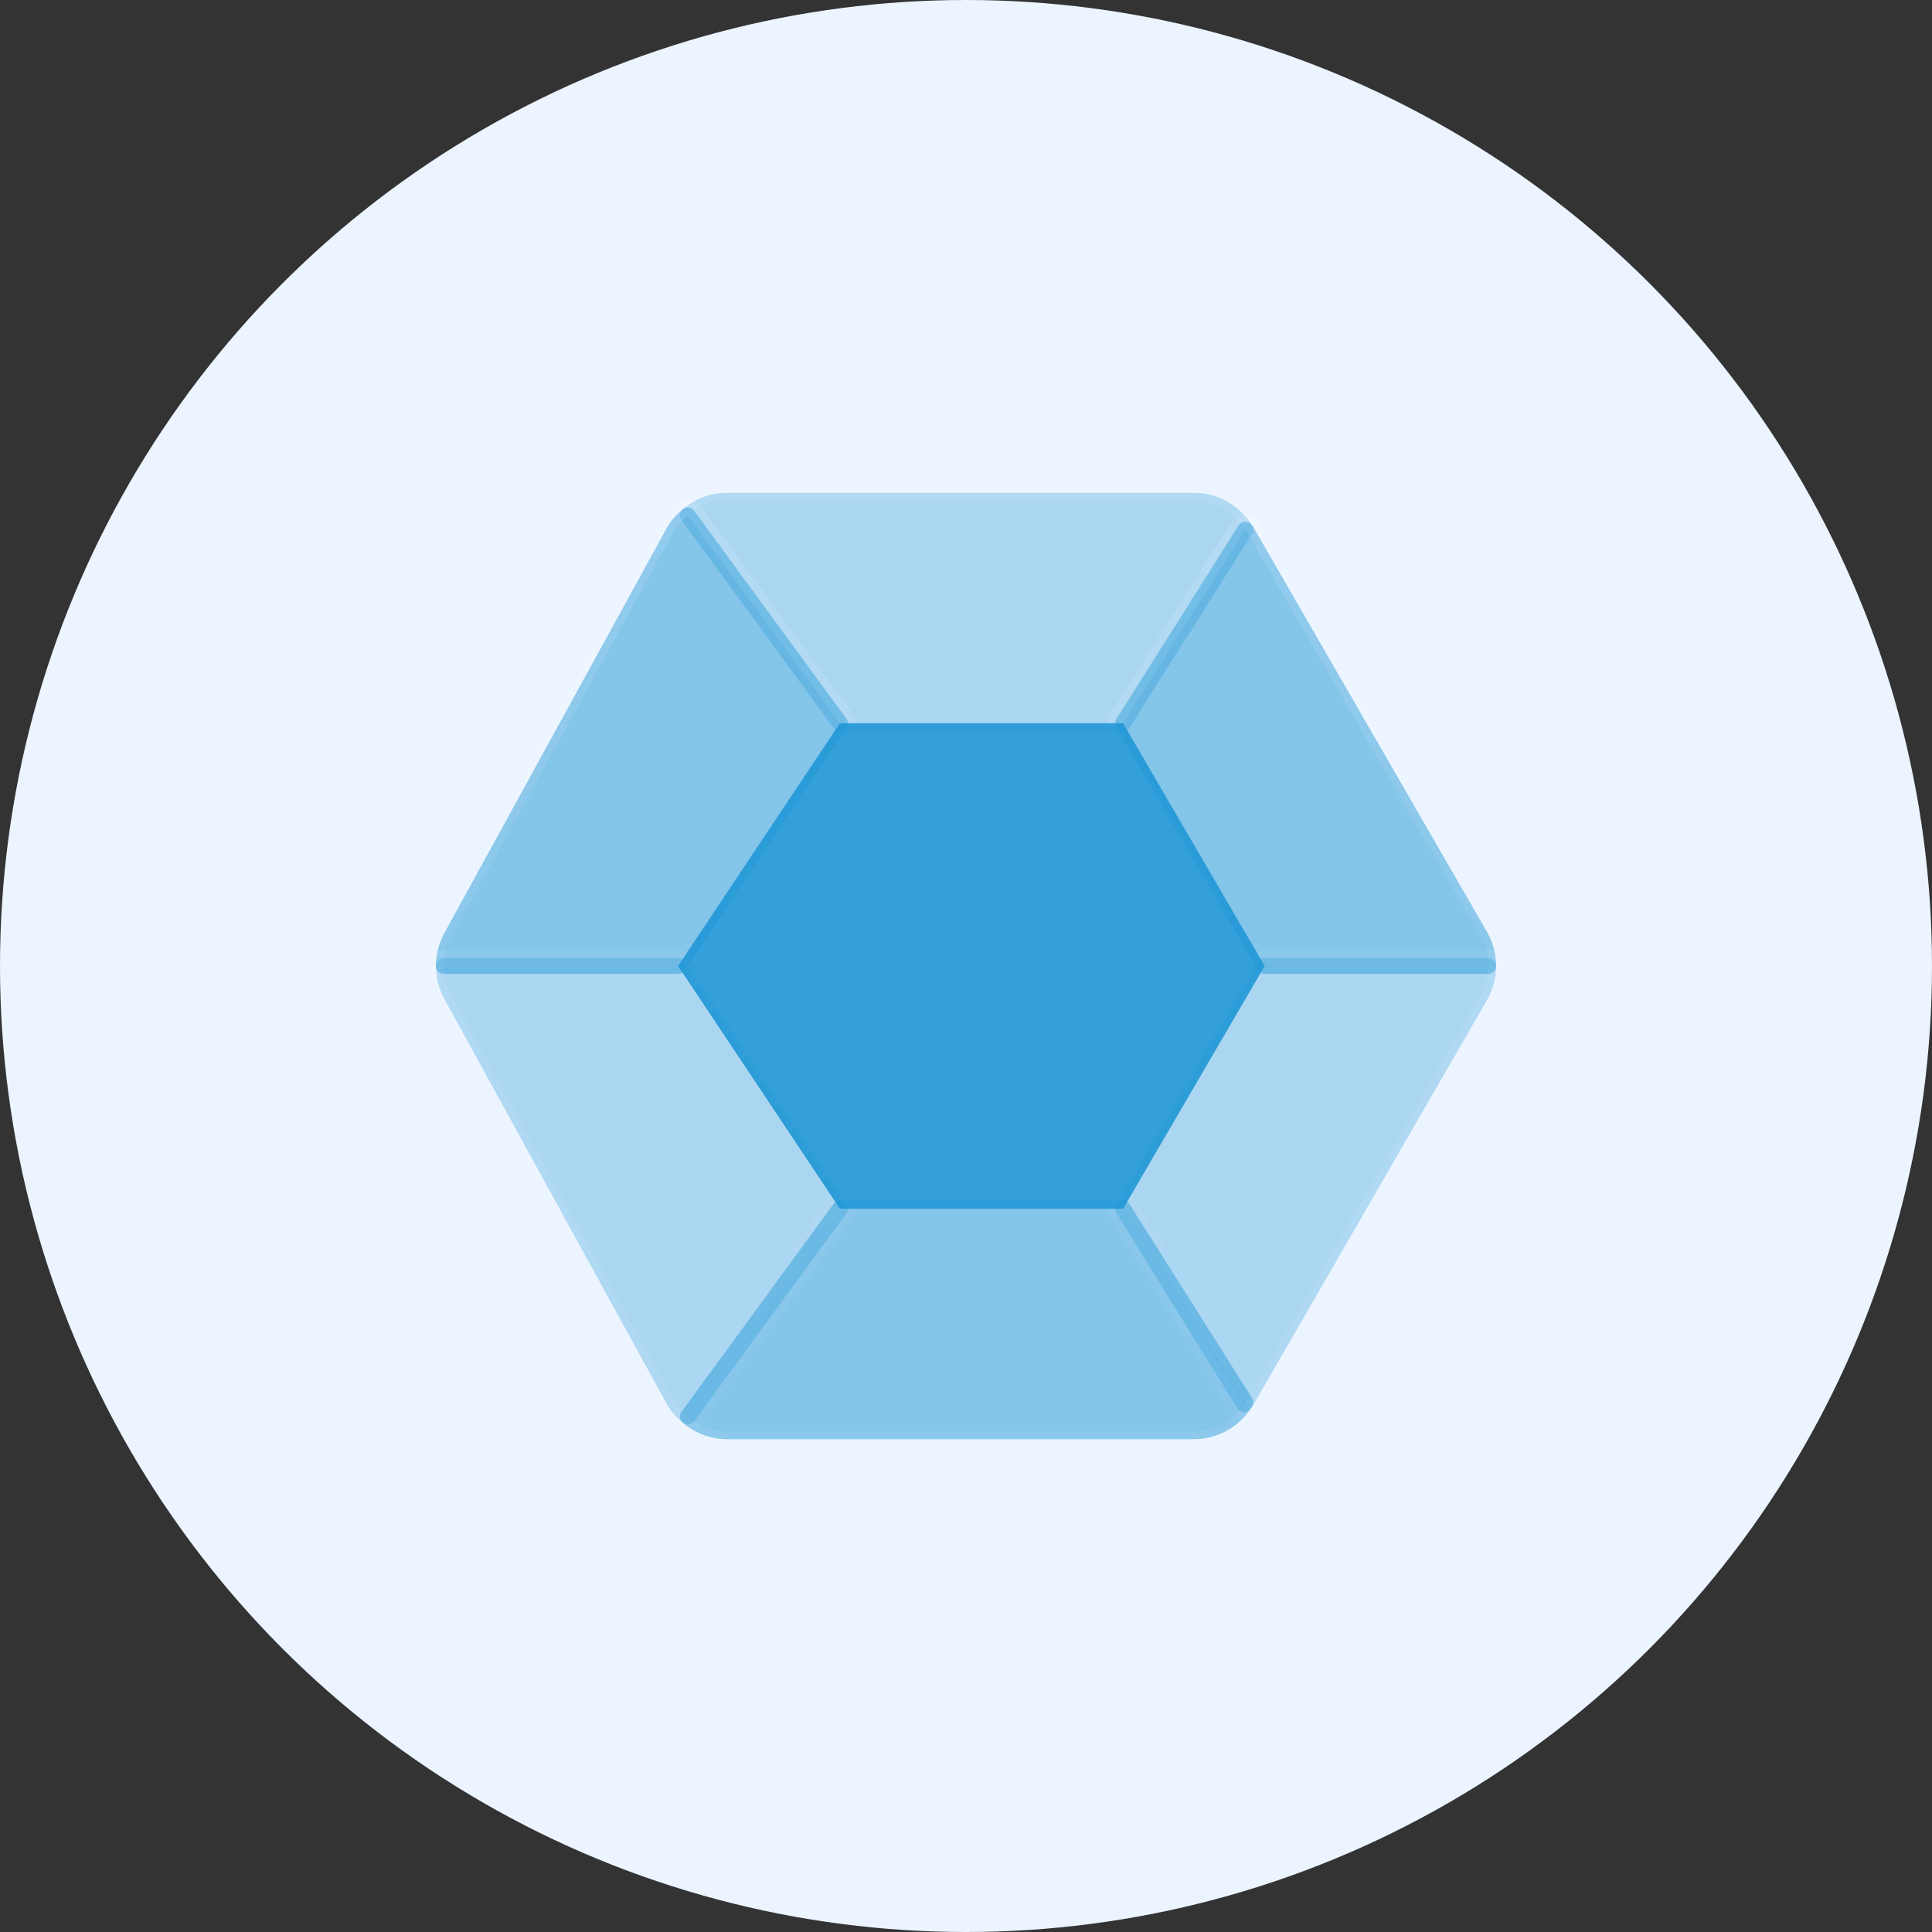
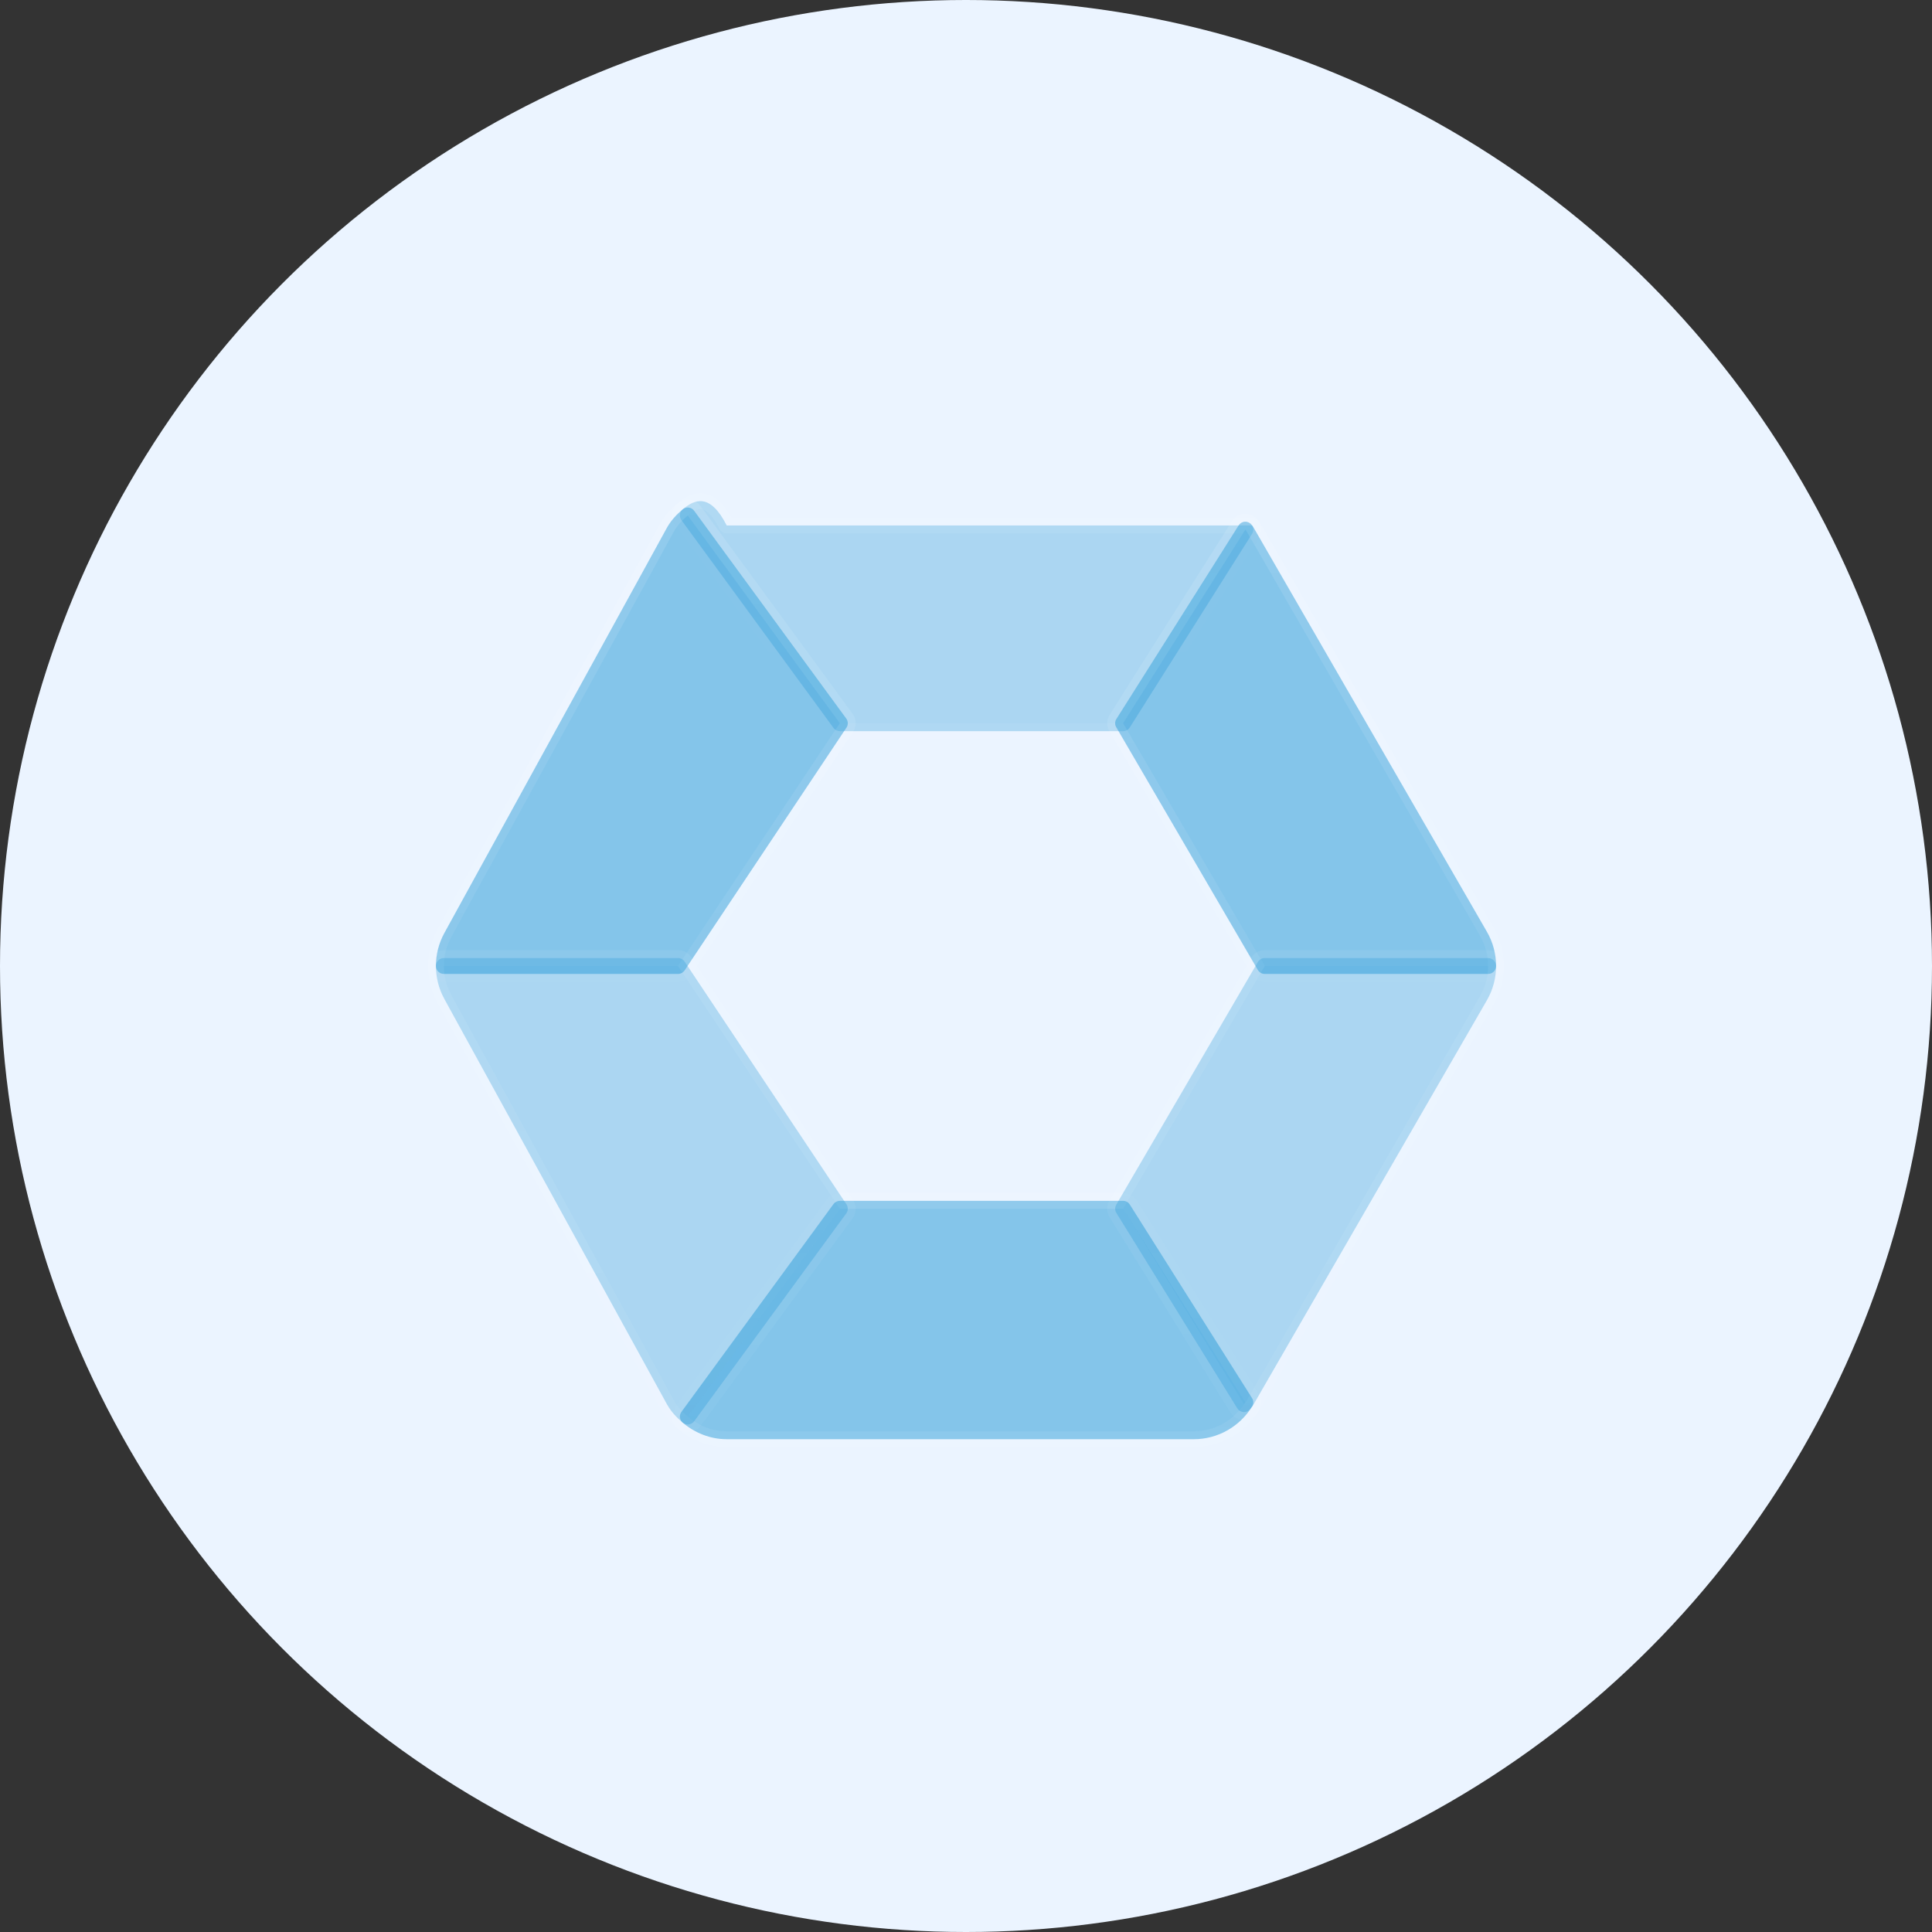
<svg xmlns="http://www.w3.org/2000/svg" width="148" height="148" viewBox="0 0 148 148" fill="none">
  <rect x="0" y="0" width="148" height="148" fill="#333333" stroke="none" />
  <circle cx="74" cy="74" r="74" fill="#ebf4ff" />
  <mask id="mask0_1381_23006" style="mask-type:alpha" maskUnits="userSpaceOnUse" x="0" y="0" width="148" height="148" fill="#000000">
    <circle cx="74" cy="74" r="74" fill="#b7d8ed" />
  </mask>
  <g mask="url(#mask0_1381_23006)">
-     <path opacity="0.31" d="M52.296 39.021C52.053 39.227 52.011 39.586 52.199 39.842L63.849 55.762C63.963 55.918 64.145 56.011 64.339 56.011H86.034C86.242 56.011 86.436 55.904 86.547 55.728L95.912 40.896C96.035 40.7 96.037 40.45 95.915 40.253C94.962 38.712 93.288 37.751 91.458 37.751H55.67C54.396 37.751 53.22 38.237 52.296 39.021Z" fill="#1f97d6" stroke="url(#paint0_linear_1381_23006)" stroke-width="1.214" stroke-linecap="round" stroke-linejoin="round" />
+     <path opacity="0.31" d="M52.296 39.021C52.053 39.227 52.011 39.586 52.199 39.842L63.849 55.762C63.963 55.918 64.145 56.011 64.339 56.011H86.034C86.242 56.011 86.436 55.904 86.547 55.728L95.912 40.896C96.035 40.7 96.037 40.45 95.915 40.253H55.67C54.396 37.751 53.22 38.237 52.296 39.021Z" fill="#1f97d6" stroke="url(#paint0_linear_1381_23006)" stroke-width="1.214" stroke-linecap="round" stroke-linejoin="round" />
    <path opacity="0.5" d="M95.877 40.2C95.756 40.044 95.567 39.956 95.369 39.966C95.171 39.975 94.99 40.081 94.885 40.248L85.52 55.08C85.399 55.271 85.395 55.514 85.509 55.709L96.357 74.305C96.466 74.492 96.665 74.606 96.881 74.606H114C114.335 74.606 114.607 74.335 114.607 73.999C114.607 73.092 114.372 72.184 113.902 71.372L96.009 40.378C95.995 40.355 95.98 40.332 95.963 40.31L95.877 40.2Z" fill="#1f97d6" stroke="url(#paint1_linear_1381_23006)" stroke-width="1.214" stroke-linecap="round" stroke-linejoin="round" />
    <path opacity="0.5" d="M95.916 107.747C96.038 107.55 96.037 107.3 95.913 107.104L86.547 92.272C86.436 92.096 86.242 91.989 86.034 91.989H64.339C64.145 91.989 63.963 92.081 63.849 92.237L52.199 108.157C52.011 108.414 52.053 108.773 52.296 108.979C53.22 109.76 54.396 110.249 55.67 110.249H91.458C93.286 110.249 94.962 109.288 95.916 107.747Z" fill="#1f97d6" stroke="url(#paint2_linear_1381_23006)" stroke-width="1.214" stroke-linecap="round" stroke-linejoin="round" />
    <path opacity="0.31" d="M85.509 92.29C85.396 92.484 85.399 92.724 85.517 92.915L94.78 107.881C94.889 108.057 95.08 108.166 95.287 108.169C95.493 108.172 95.688 108.069 95.802 107.897L95.802 107.897C95.802 107.897 95.804 107.893 95.811 107.884C95.822 107.871 95.831 107.861 95.853 107.836L95.853 107.835C95.887 107.796 95.953 107.718 96.01 107.618C96.011 107.616 96.012 107.615 96.013 107.613L113.902 76.627C114.372 75.814 114.607 74.907 114.607 73.999C114.607 73.664 114.335 73.393 114 73.393H96.881C96.665 73.393 96.466 73.507 96.357 73.694L85.509 92.29Z" fill="#1f97d6" stroke="url(#paint3_linear_1381_23006)" stroke-width="1.214" stroke-linecap="round" stroke-linejoin="round" />
    <path opacity="0.5" d="M64.843 55.74C64.984 55.528 64.978 55.251 64.827 55.045L53.175 39.126C53.076 38.989 52.924 38.901 52.757 38.881C52.589 38.862 52.421 38.912 52.293 39.022C51.86 39.389 51.436 39.826 51.117 40.379L51.117 40.379L51.111 40.39L34.041 71.47L34.041 71.47C33.609 72.258 33.393 73.129 33.393 73.999C33.393 74.335 33.665 74.606 34 74.606H51.94C52.143 74.606 52.333 74.505 52.445 74.336L64.843 55.74Z" fill="#1f97d6" stroke="url(#paint4_linear_1381_23006)" stroke-width="1.214" stroke-linecap="round" stroke-linejoin="round" />
    <path opacity="0.31" d="M34 73.393C33.665 73.393 33.393 73.664 33.393 73.999C33.393 74.871 33.611 75.741 34.041 76.528L34.041 76.528L34.041 76.529L51.111 107.609L51.111 107.609L51.118 107.621C51.437 108.173 51.859 108.61 52.296 108.979C52.425 109.087 52.593 109.138 52.76 109.118C52.927 109.098 53.078 109.009 53.177 108.873L64.827 92.954C64.978 92.748 64.984 92.471 64.843 92.259L52.445 73.663C52.333 73.494 52.143 73.393 51.94 73.393H34Z" fill="#1f97d6" stroke="url(#paint5_linear_1381_23006)" stroke-width="1.214" stroke-linecap="round" stroke-linejoin="round" />
-     <path opacity="0.9" d="M86.033 55.404H64.338L51.941 74L64.338 92.596H86.033L96.881 74L86.033 55.404Z" fill="#1f97d6" />
  </g>
  <defs fill="#000000">
    <linearGradient id="paint0_linear_1381_23006" x1="74.043" y1="38.357" x2="74.043" y2="55.404" gradientUnits="userSpaceOnUse" fill="#000000">
      <stop stop-color="white" stop-opacity="0.2" fill="#000000" />
      <stop offset="1" stop-color="white" stop-opacity="0.12" fill="#000000" />
    </linearGradient>
    <linearGradient id="paint1_linear_1381_23006" x1="100.017" y1="40.572" x2="100.017" y2="73.999" gradientUnits="userSpaceOnUse" fill="#000000">
      <stop stop-color="white" stop-opacity="0.2" fill="#000000" />
      <stop offset="1" stop-color="white" stop-opacity="0.12" fill="#000000" />
    </linearGradient>
    <linearGradient id="paint2_linear_1381_23006" x1="74.044" y1="92.596" x2="74.044" y2="109.642" gradientUnits="userSpaceOnUse" fill="#000000">
      <stop stop-color="white" stop-opacity="0.2" fill="#000000" />
      <stop offset="1" stop-color="white" stop-opacity="0.12" fill="#000000" />
    </linearGradient>
    <linearGradient id="paint3_linear_1381_23006" x1="100.017" y1="73.999" x2="100.017" y2="107.562" gradientUnits="userSpaceOnUse" fill="#000000">
      <stop stop-color="white" stop-opacity="0.2" fill="#000000" />
      <stop offset="1" stop-color="white" stop-opacity="0.12" fill="#000000" />
    </linearGradient>
    <linearGradient id="paint4_linear_1381_23006" x1="49.169" y1="39.484" x2="49.169" y2="73.999" gradientUnits="userSpaceOnUse" fill="#000000">
      <stop stop-color="white" stop-opacity="0.2" fill="#000000" />
      <stop offset="1" stop-color="white" stop-opacity="0.12" fill="#000000" />
    </linearGradient>
    <linearGradient id="paint5_linear_1381_23006" x1="49.169" y1="73.999" x2="49.169" y2="108.515" gradientUnits="userSpaceOnUse" fill="#000000">
      <stop stop-color="white" stop-opacity="0.2" fill="#000000" />
      <stop offset="1" stop-color="white" stop-opacity="0.12" fill="#000000" />
    </linearGradient>
  </defs>
</svg>